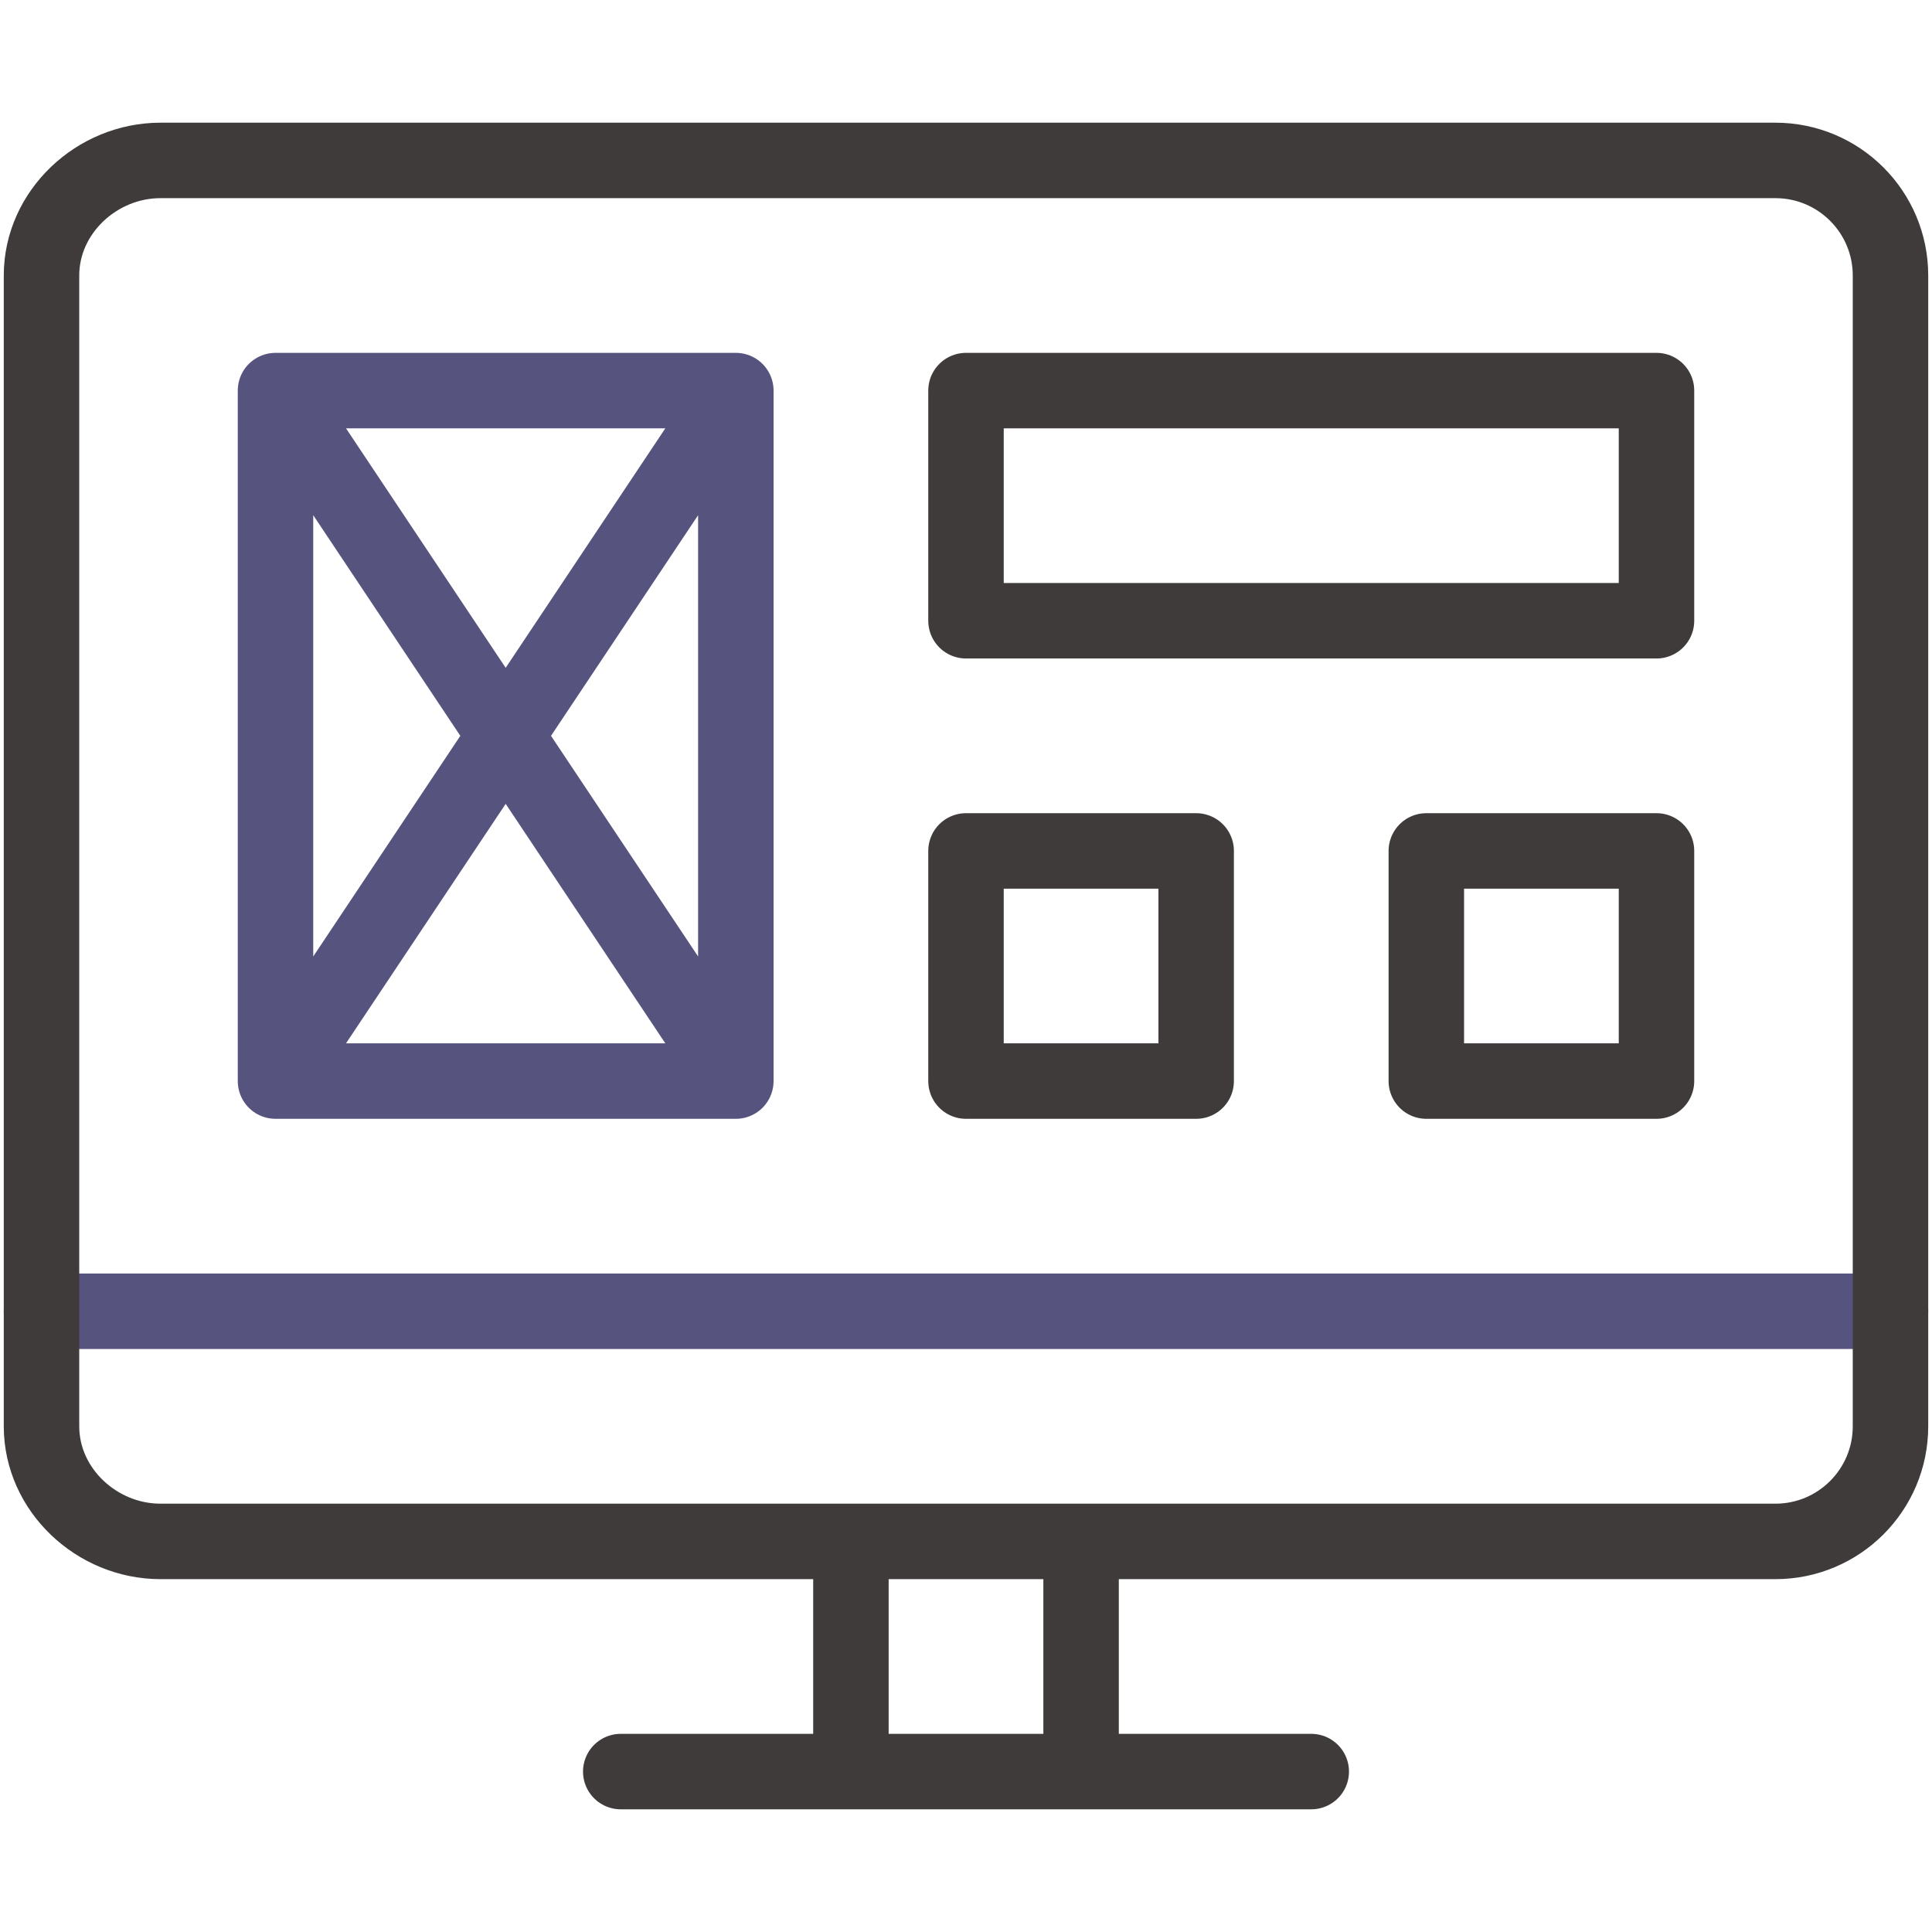
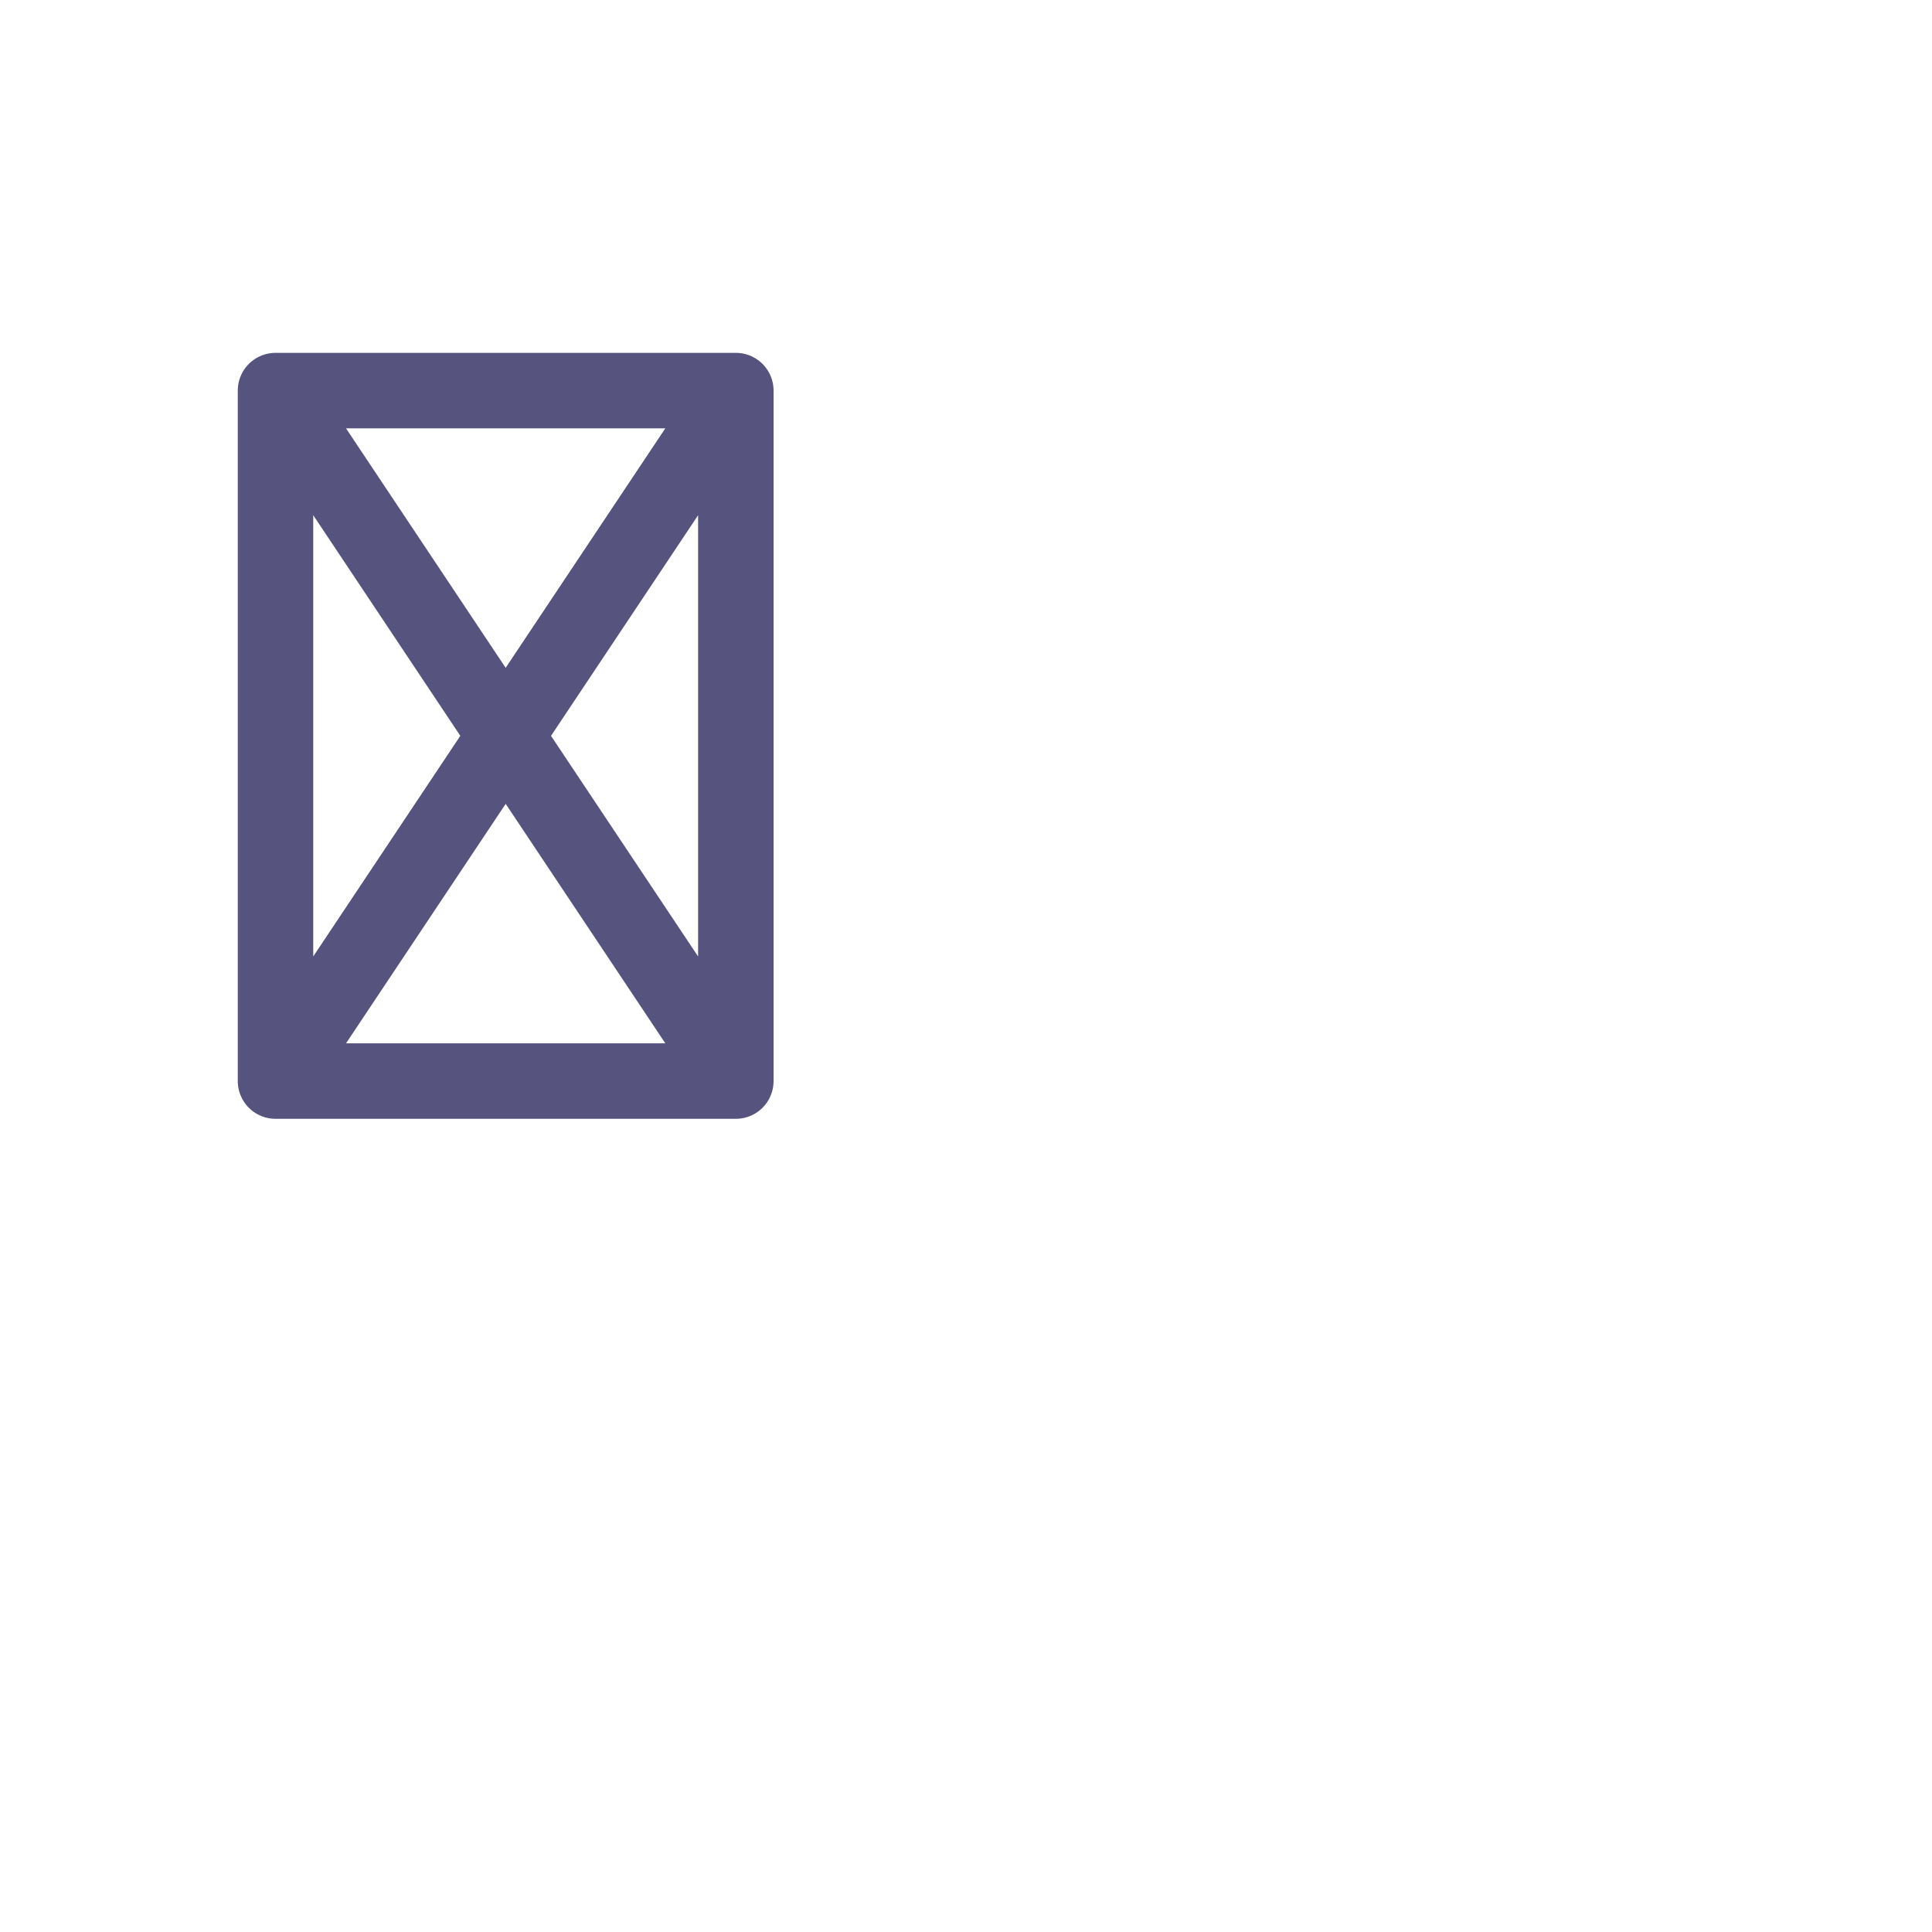
<svg xmlns="http://www.w3.org/2000/svg" version="1.1" width="512" height="512" x="0" y="0" viewBox="0 0 512 512" style="enable-background:new 0 0 512 512" xml:space="preserve" class="">
  <g>
-     <path d="M11 347.494h490" style="stroke-width: 20; stroke-linecap: round; stroke-linejoin: round; stroke-miterlimit: 10;" fill="none" stroke="#56547f" stroke-width="20" stroke-linecap="round" stroke-linejoin="round" stroke-miterlimit="10" data-original="#33cccc" opacity="1" />
-     <path d="M470.502 408.49H42.514C25.671 408.49 11 394.835 11 377.992V73.012c0-16.843 14.671-30.498 31.514-30.498h427.988c16.844 0 30.498 13.654 30.498 30.498v304.979c0 16.844-13.654 30.499-30.498 30.499zM286.498 408.49v60.996M225.502 469.486V408.49M164.506 469.486h182.988" style="stroke-width: 20; stroke-linecap: round; stroke-linejoin: round; stroke-miterlimit: 10;" fill="none" stroke="#3f3b3b" stroke-width="20" stroke-linecap="round" stroke-linejoin="round" stroke-miterlimit="10" data-original="#000000" opacity="1" />
    <path d="M73.012 103.51h121.992v182.988H73.012zM73.012 103.51l121.992 182.988M195.004 103.51 73.012 286.498" style="stroke-width: 20; stroke-linecap: round; stroke-linejoin: round; stroke-miterlimit: 10;" fill="none" stroke="#56547f" stroke-width="20" stroke-linecap="round" stroke-linejoin="round" stroke-miterlimit="10" data-original="#33cccc" opacity="1" />
-     <path d="M256 103.51h182.988v60.996H256zM256 225.502h60.996v60.996H256zM377.992 225.502h60.996v60.996h-60.996z" style="stroke-width: 20; stroke-linecap: round; stroke-linejoin: round; stroke-miterlimit: 10;" fill="none" stroke="#3f3b3b" stroke-width="20" stroke-linecap="round" stroke-linejoin="round" stroke-miterlimit="10" data-original="#000000" opacity="1" />
  </g>
</svg>